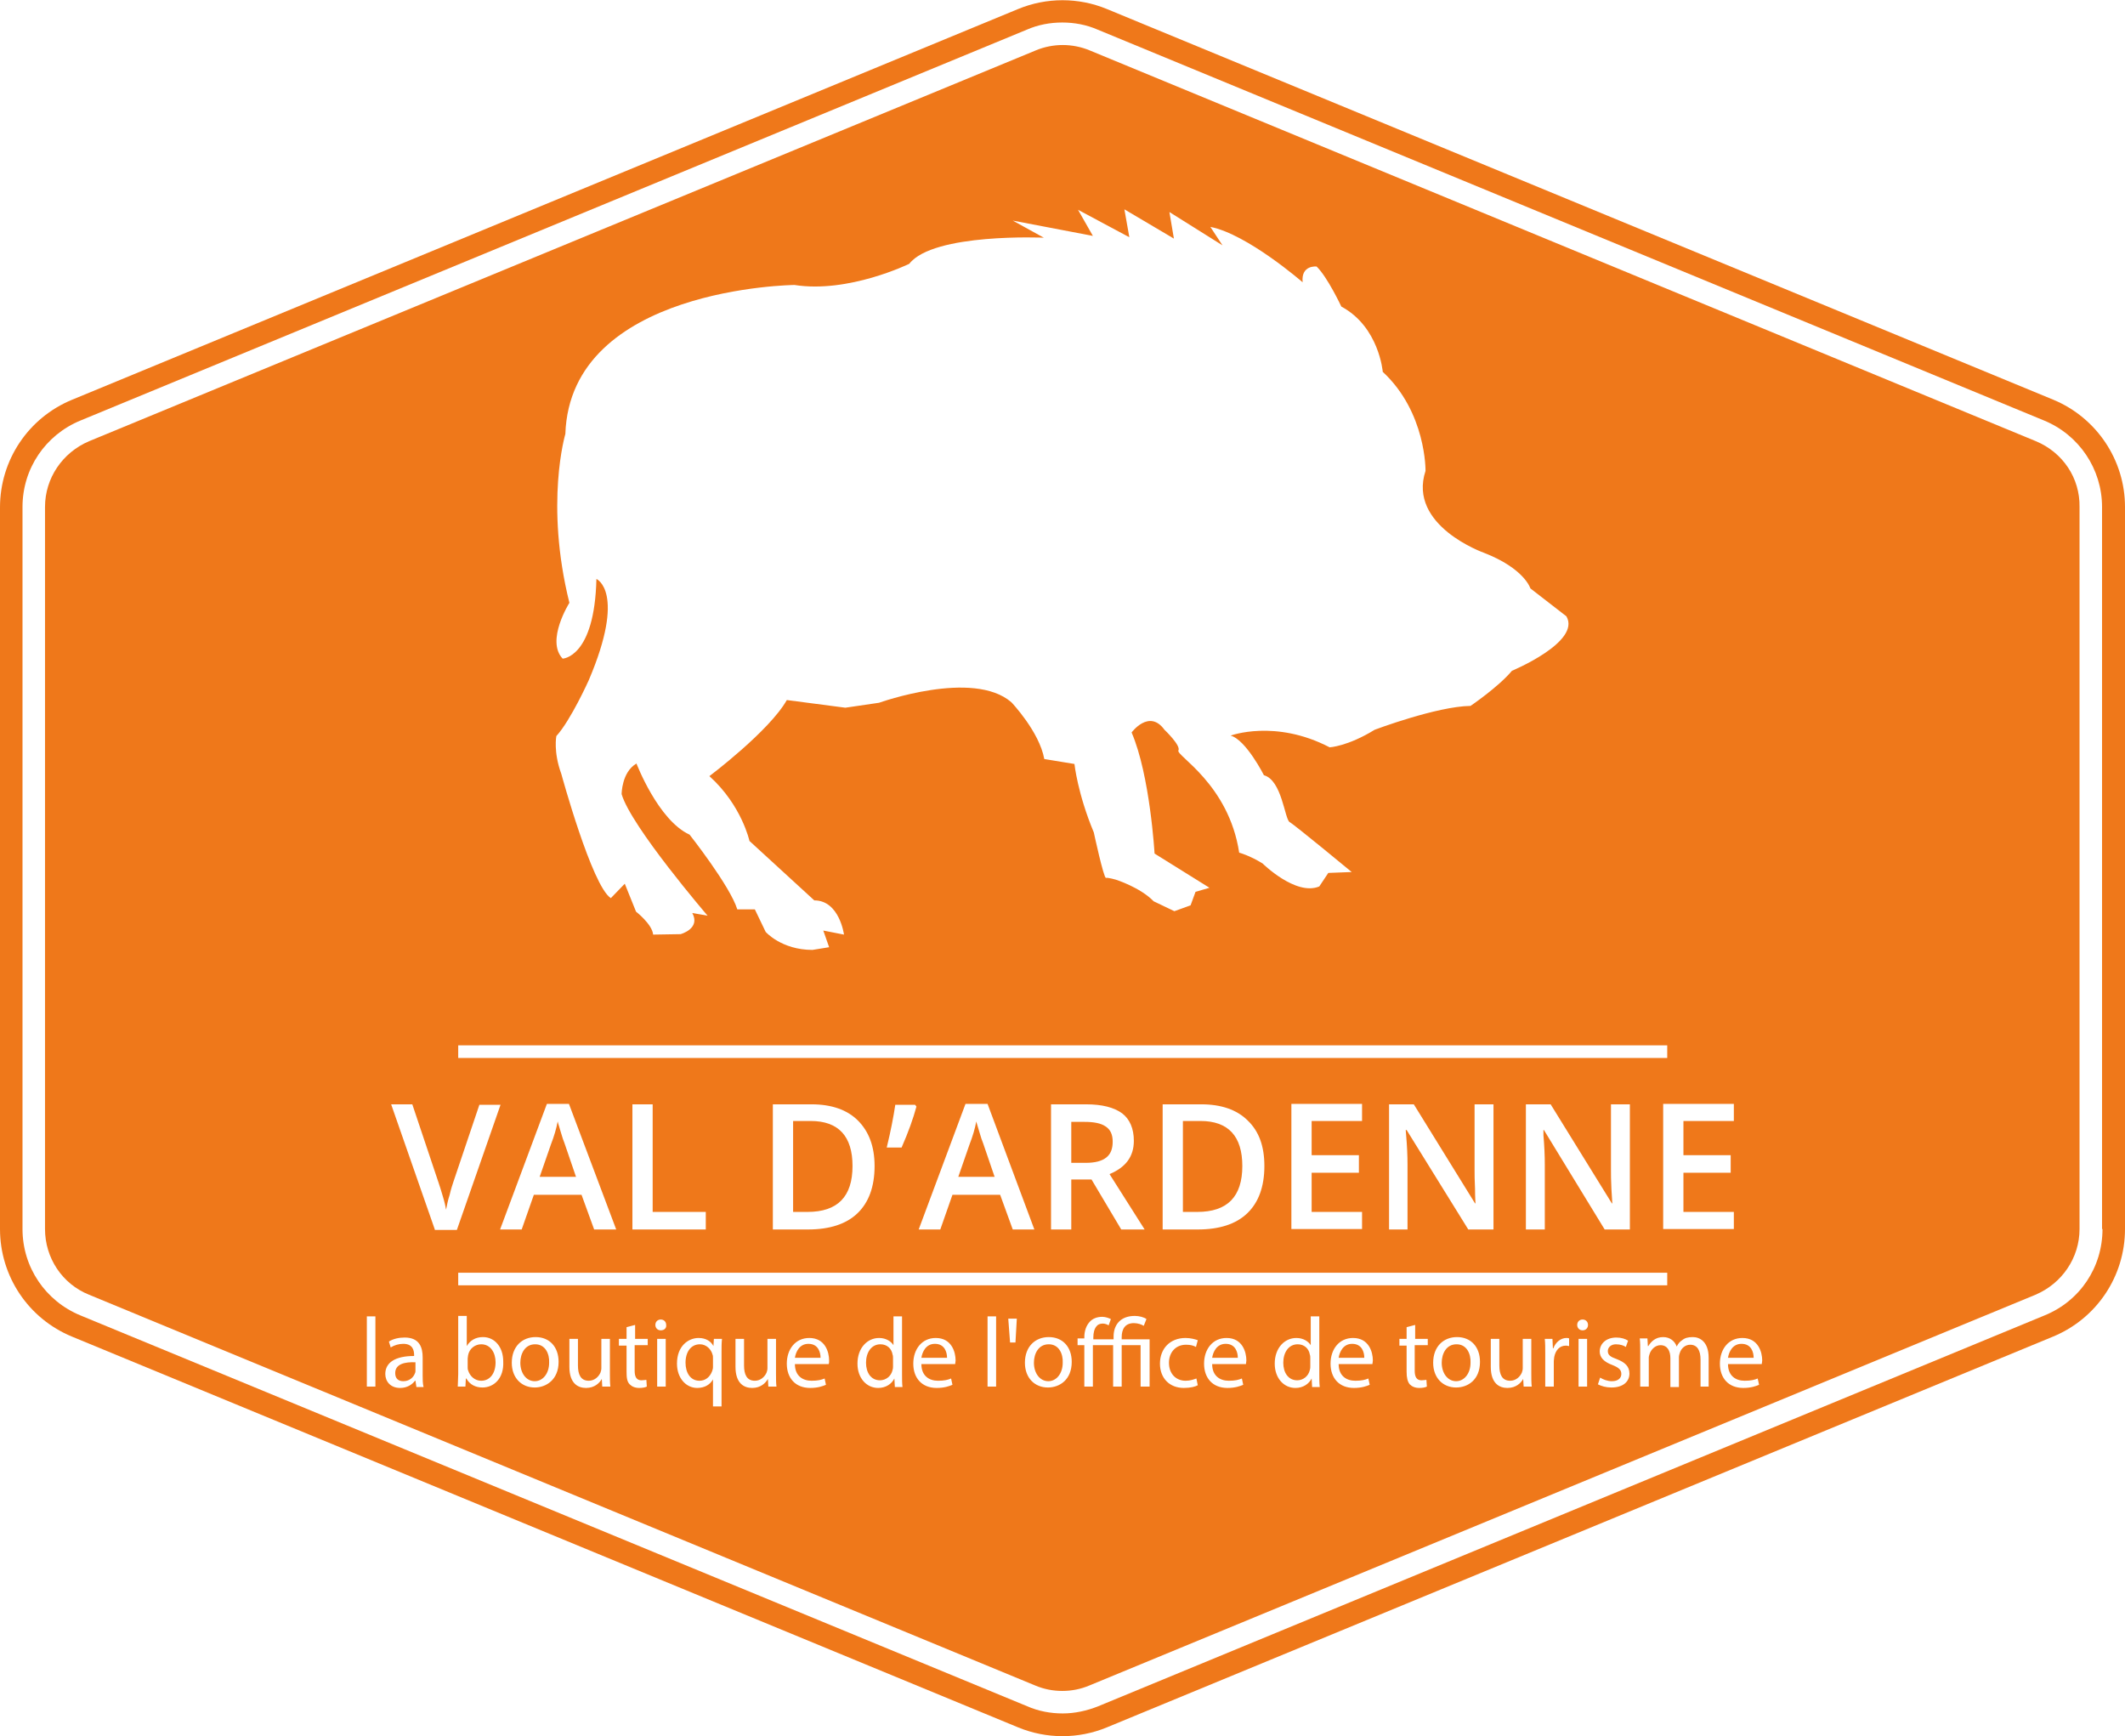
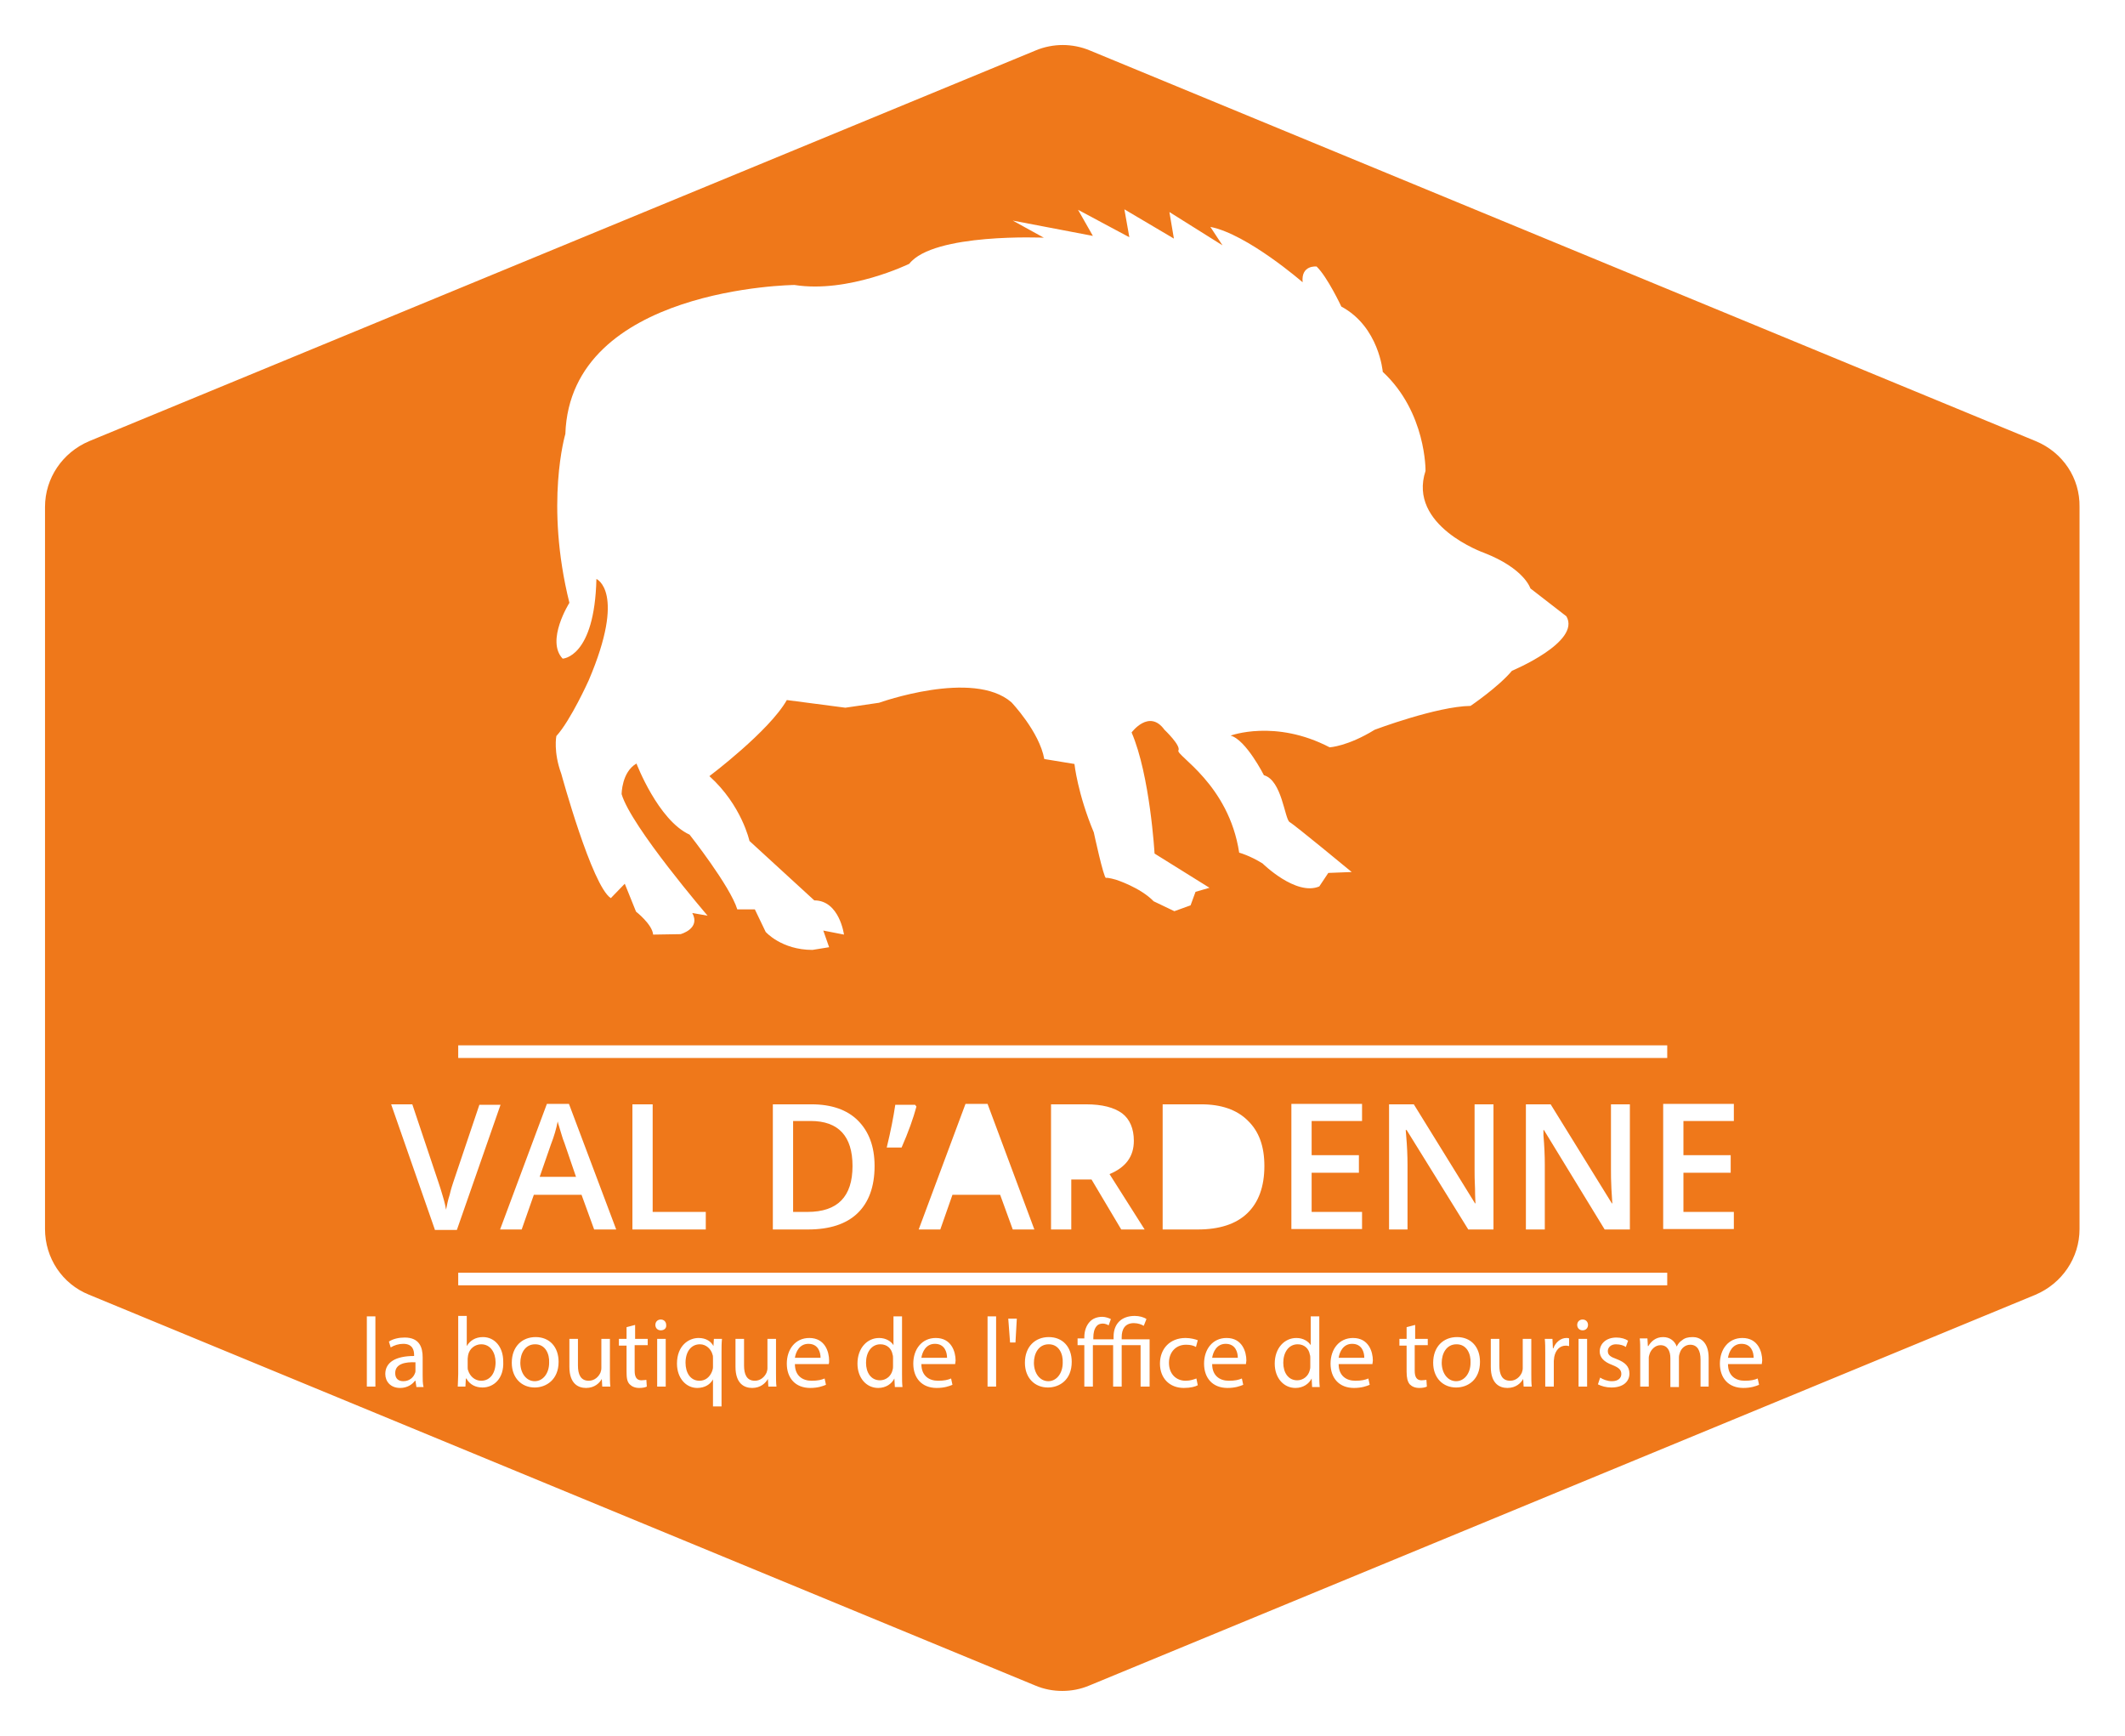
<svg xmlns="http://www.w3.org/2000/svg" version="1.2" baseProfile="tiny" x="0px" y="0px" viewBox="0 0 472.1 385.6" overflow="visible" xml:space="preserve">
  <g id="Calque_2">
</g>
  <g id="Calque_1">
-     <path fill="#EF781A" d="M456.2,88.8L245.9,2c-6.3-2.6-13.4-2.6-19.7,0L16,88.8c-9.7,4-16,13.4-16,23.9V273c0,10.5,6.3,19.9,16,23.9   l210.2,86.8c6.3,2.6,13.4,2.6,19.7,0l210.2-86.8c9.7-4,16-13.4,16-23.9V112.6C472.1,102.2,465.8,92.8,456.2,88.8z M467.1,273   c0,8.5-5,16-12.9,19.2L244,379c-2.5,1-5.2,1.6-7.9,1.6s-5.4-0.5-7.9-1.6L17.9,292.2C10.1,289,5,281.5,5,273V112.6   c0-8.5,5.1-16,12.9-19.2L228.1,6.6c2.5-1.1,5.2-1.6,7.9-1.6s5.4,0.5,7.9,1.6l210.2,86.8c7.8,3.2,12.9,10.8,12.9,19.2V273z" />
    <g>
-       <path fill="#EF781A" d="M245.6,250.2c-1-0.7-2.6-1-4.6-1h-3v9.1h3.2c2.1,0,3.6-0.4,4.6-1.2s1.4-2,1.4-3.5    C247.2,252,246.7,250.9,245.6,250.2z" />
      <path fill="#EF781A" d="M176.2,249.1v20.1h3.2c6.7,0,10-3.4,10-10.2c0-6.6-3.1-10-9.3-10H176.2z" />
-       <path fill="#EF781A" d="M262.8,249.1v20.1h3.2c6.7,0,10-3.4,10-10.2c0-6.6-3.1-10-9.3-10H262.8z" />
      <path fill="#EF781A" d="M155.5,298.6c-2,0-3.2,1.7-3.2,4.1c0,2.1,1,4,3.1,4c1.3,0,2.3-0.8,2.8-2.1c0.1-0.3,0.2-0.6,0.2-0.9v-2    c0-0.3,0-0.6-0.1-0.8C158,299.7,156.9,298.6,155.5,298.6z" />
      <path fill="#EF781A" d="M87.8,305c0,1.3,0.8,1.8,1.8,1.8c1.4,0,2.3-0.9,2.6-1.8c0.1-0.2,0.1-0.4,0.1-0.6v-1.8    C90.1,302.5,87.8,302.9,87.8,305z" />
      <path fill="#EF781A" d="M195.6,298.6c-2,0-3.2,1.8-3.2,4.1c0,2.2,1.1,3.9,3.1,3.9c1.3,0,2.5-0.9,2.8-2.3c0.1-0.3,0.1-0.5,0.1-0.8    v-1.8c0-0.2,0-0.6-0.1-0.8C198.1,299.6,197.1,298.6,195.6,298.6z" />
      <path fill="#EF781A" d="M207.7,298.5c-2,0-2.8,1.8-3,3.1h5.7C210.4,300.4,209.9,298.5,207.7,298.5z" />
      <path fill="#EF781A" d="M118.9,298.6c-2.3,0-3.3,2.1-3.3,4.1c0,2.3,1.3,4.1,3.2,4.1c1.8,0,3.2-1.7,3.2-4.1    C122.1,300.8,121.2,298.6,118.9,298.6z" />
      <path fill="#EF781A" d="M106.9,298.6c-1.3,0-2.6,0.9-2.9,2.4c0,0.2-0.1,0.5-0.1,0.8v1.9c0,0.2,0,0.5,0.1,0.7    c0.4,1.3,1.5,2.3,2.9,2.3c2,0,3.2-1.7,3.2-4.1C110.1,300.5,109,298.6,106.9,298.6z" />
      <path fill="#EF781A" d="M179.6,298.5c-2,0-2.8,1.8-3,3.1h5.7C182.3,300.4,181.8,298.5,179.6,298.5z" />
      <path fill="#EF781A" d="M233,298.6c-2.3,0-3.3,2.1-3.3,4.1c0,2.3,1.3,4.1,3.2,4.1c1.8,0,3.2-1.7,3.2-4.1    C236.2,300.8,235.3,298.6,233,298.6z" />
      <path fill="#EF781A" d="M300.4,298.5c-2,0-2.8,1.8-3,3.1h5.7C303.1,300.4,302.6,298.5,300.4,298.5z" />
      <path fill="#EF781A" d="M272.3,298.5c-2,0-2.8,1.8-3,3.1h5.7C275,300.4,274.5,298.5,272.3,298.5z" />
      <path fill="#EF781A" d="M323.6,298.6c-2.3,0-3.3,2.1-3.3,4.1c0,2.3,1.3,4.1,3.2,4.1c1.8,0,3.2-1.7,3.2-4.1    C326.8,300.8,325.9,298.6,323.6,298.6z" />
      <path fill="#EF781A" d="M288.3,298.6c-2,0-3.2,1.8-3.2,4.1c0,2.2,1.1,3.9,3.1,3.9c1.3,0,2.5-0.9,2.8-2.3c0.1-0.3,0.1-0.5,0.1-0.8    v-1.8c0-0.2,0-0.6-0.1-0.8C290.8,299.6,289.8,298.6,288.3,298.6z" />
      <path fill="#EF781A" d="M452.3,98L242.1,11.2c-1.9-0.8-4-1.2-6-1.2s-4.1,0.4-6,1.2L19.8,98c-5.9,2.5-9.8,8.2-9.8,14.6V273    c0,6.4,3.8,12.2,9.8,14.6L230,374.4c1.9,0.8,3.9,1.2,6,1.2s4.1-0.4,6-1.2l210.2-86.8c5.9-2.5,9.8-8.2,9.8-14.6V112.6    C462.1,106.2,458.3,100.5,452.3,98z M384.5,256.7v3.8H374v8.7h11.2v3.8h-15.7v-27.8h15.7v3.8H374v7.6H384.5z M123.6,163.5    c3.2-3.5,7.2-12.4,7.2-12.4c8.4-19.7,1.7-22.5,1.7-22.5c-0.4,17.5-7.5,17.7-7.5,17.7c-3.8-4,1.5-12.4,1.5-12.4    c-5.5-22.1-0.9-37.5-0.9-37.5c1.1-32.6,50.9-33.1,50.9-33.1c12,1.9,25.5-4.7,25.5-4.7c5.4-6.9,29.9-5.8,29.9-5.8l-6.9-3.8    l17.8,3.4l-3.3-5.8l11.4,6.1l-1.1-6.2l11,6.5l-1-5.9l11.8,7.4l-2.7-4.1c8.2,1.6,20.5,12.3,20.5,12.3c-0.4-3.9,3.1-3.5,3.1-3.5    c2.4,2.3,5.5,8.9,5.5,8.9c8.4,4.5,9.2,14.5,9.2,14.5c9.7,9,9.5,22,9.5,22c-4,12.2,13,18.2,13,18.2c9,3.5,10.3,7.9,10.3,7.9l8,6.2    c3.3,5.7-12.1,12.1-12.1,12.1c-3,3.6-9.2,7.8-9.2,7.8c-7.5,0.1-21.3,5.3-21.3,5.3c-6,3.7-10,3.9-10,3.9c-12.1-6.3-22-2.6-22-2.6    c3.4,0.9,7.4,8.8,7.4,8.8c4,1.1,4.6,9.7,5.7,10.4c1.1,0.6,13.8,11.1,13.8,11.1l-5.2,0.2l-2,3c-5.2,2.2-12.6-5.1-12.6-5.1    c-2.9-1.8-5.2-2.4-5.2-2.4c-2.3-15.2-14.1-21.6-13.5-22.7c0.6-1.1-3.1-4.6-3.1-4.6c-3.4-4.7-7.3,0.6-7.3,0.6    c4.1,9.5,5.1,26.9,5.1,26.9l12.2,7.6l-3.1,0.9l-1.1,3l-3.6,1.3l-4.6-2.2c-3-3.1-8.4-4.8-8.4-4.8s-1.7-0.5-2.2-0.4    c-0.5,0.1-2.7-10.1-2.7-10.1c-3.6-8.6-4.3-15.2-4.3-15.2l-6.7-1.1c-1.1-6.1-7.3-12.6-7.3-12.6c-8.5-7.4-29.4,0.1-29.4,0.1    l-7.5,1.1l-13-1.7c-3.9,6.9-17.2,16.9-17.2,16.9c7.2,6.5,8.9,14.4,8.9,14.4l14.4,13.2c5.6,0,6.6,7.6,6.6,7.6l-4.6-0.9l1.3,3.7    l-3.7,0.6c-6.9,0-10.4-4-10.4-4l-2.4-5l-3.9,0c-1.6-5.2-10.6-16.6-10.6-16.6c-7-3.2-11.8-15.8-11.8-15.8c-3.3,1.9-3.3,6.8-3.3,6.8    c2.1,7.2,19.1,27,19.1,27l-3.4-0.6c1.9,3.5-2.6,4.7-2.6,4.7l-6.1,0.1c-0.2-2.3-3.8-5.1-3.8-5.1l-2.5-6.2l-3.1,3.2    c-4.2-2.7-11-27.6-11-27.6C122.9,167,123.6,163.5,123.6,163.5z M101.8,232.2h268.6v2.8H101.8V232.2z M342.9,252.2    c0.2,2.3,0.3,4.5,0.3,6.5v14.4H339v-27.8h5.5l13.6,22h0.1c0-0.3-0.1-1.3-0.2-3.2c-0.1-1.8-0.1-3.3-0.1-4.3v-14.5h4.2v27.8h-5.6    L343,251h-0.1L342.9,252.2z M312.4,252.2c0.2,2.3,0.3,4.5,0.3,6.5v14.4h-4.1v-27.8h5.5l13.6,22h0.1c0-0.3-0.1-1.3-0.1-3.2    c-0.1-1.8-0.1-3.3-0.1-4.3v-14.5h4.2v27.8h-5.6L312.5,251h-0.2L312.4,252.2z M301.9,256.7v3.8h-10.5v8.7h11.2v3.8h-15.7v-27.8    h15.7v3.8h-11.2v7.6H301.9z M280.9,259c0,4.6-1.3,8.1-3.8,10.5c-2.5,2.4-6.2,3.6-11,3.6h-7.8v-27.8h8.6c4.4,0,7.9,1.2,10.3,3.6    C279.7,251.3,280.9,254.6,280.9,259z M254.3,273.1h-5.2l-6.6-11.1H238v11.1h-4.5v-27.8h7.8c3.6,0,6.2,0.7,8,2    c1.7,1.3,2.6,3.4,2.6,6.1c0,3.5-1.8,5.9-5.4,7.4L254.3,273.1z M229.8,273.1H225l-2.8-7.7h-10.6l-2.7,7.7h-4.8l10.4-27.9h4.9    L229.8,273.1z M203.6,245.8c-0.7,2.6-1.8,5.7-3.3,9.1H197c0.9-3.7,1.5-6.8,1.9-9.5h4.4L203.6,245.8z M194.3,259    c0,4.6-1.3,8.1-3.8,10.5c-2.5,2.4-6.2,3.6-11,3.6h-7.8v-27.8h8.6c4.4,0,7.9,1.2,10.3,3.6C193,251.3,194.3,254.6,194.3,259z     M156.8,269.2v3.9h-16.3v-27.8h4.5v23.9H156.8z M136.9,273.1H132l-2.8-7.7h-10.6l-2.7,7.7h-4.8l10.4-27.9h4.9L136.9,273.1z     M83.4,308h-1.9v-15.6h1.9V308z M92.5,308l-0.2-1.3h-0.1c-0.6,0.8-1.7,1.6-3.3,1.6c-2.2,0-3.3-1.5-3.3-3.1c0-2.6,2.3-4,6.4-4V301    c0-0.9-0.2-2.5-2.4-2.5c-1,0-2,0.3-2.8,0.8l-0.4-1.3c0.9-0.6,2.2-0.9,3.5-0.9c3.3,0,4,2.2,4,4.4v4c0,0.9,0,1.8,0.2,2.6H92.5z     M96.6,273.1l-9.7-27.8h4.7l5.8,17.3c0.3,0.8,0.6,1.9,1,3.2s0.6,2.3,0.7,2.9c0.2-1,0.4-2.1,0.8-3.3c0.3-1.3,0.6-2.2,0.8-2.8    l5.8-17.2h4.7l-9.7,27.8H96.6z M101.8,282.7h268.6v2.8H101.8V282.7z M107.2,308.2c-1.5,0-2.8-0.6-3.6-2h-0.1l-0.1,1.8h-1.7    c0-0.7,0.1-1.8,0.1-2.8v-12.9h1.9v6.7h0c0.7-1.2,1.9-2,3.6-2c2.6,0,4.5,2.2,4.5,5.4C112,306.3,109.6,308.2,107.2,308.2z     M118.8,308.2c-2.9,0-5.1-2.1-5.1-5.5c0-3.6,2.3-5.7,5.3-5.7c3.1,0,5.1,2.2,5.1,5.5C124.1,306.5,121.3,308.2,118.8,308.2z     M133.8,308l-0.1-1.7h0c-0.5,0.9-1.6,2-3.5,2c-1.7,0-3.7-0.9-3.7-4.7v-6.2h1.9v5.9c0,2,0.6,3.4,2.4,3.4c1.3,0,2.2-0.9,2.6-1.8    c0.1-0.3,0.2-0.6,0.2-1v-6.5h1.9v7.7c0,1.1,0,2.1,0.1,2.9H133.8z M143.7,298.8H141v5.7c0,1.3,0.4,2.1,1.5,2.1    c0.5,0,0.9-0.1,1.1-0.1l0.1,1.5c-0.4,0.2-1,0.3-1.7,0.3c-0.9,0-1.6-0.3-2.1-0.8c-0.6-0.6-0.7-1.5-0.7-2.8v-5.8h-1.7v-1.5h1.7v-2.6    l1.9-0.5v3.1h2.8V298.8z M147.9,308h-1.9v-10.6h1.9V308z M146.8,295.5c-0.7,0-1.2-0.5-1.2-1.2c0-0.7,0.5-1.2,1.2-1.2    c0.7,0,1.2,0.5,1.2,1.2C148.1,295,147.6,295.5,146.8,295.5z M160.3,300.3v12.1h-1.9v-6h0c-0.6,1.1-1.8,1.9-3.5,1.9    c-2.5,0-4.5-2.2-4.5-5.4c0-4,2.6-5.7,4.8-5.7c1.7,0,2.8,0.8,3.3,1.8h0l0.1-1.6h1.8C160.3,298.3,160.3,299.2,160.3,300.3z     M170.7,308l-0.1-1.7h0c-0.5,0.9-1.6,2-3.5,2c-1.7,0-3.7-0.9-3.7-4.7v-6.2h1.9v5.9c0,2,0.6,3.4,2.4,3.4c1.3,0,2.2-0.9,2.6-1.8    c0.1-0.3,0.2-0.6,0.2-1v-6.5h1.9v7.7c0,1.1,0,2.1,0.1,2.9H170.7z M184.1,303h-7.5c0,2.6,1.7,3.7,3.7,3.7c1.4,0,2.2-0.2,2.9-0.5    l0.3,1.4c-0.7,0.3-1.8,0.7-3.5,0.7c-3.3,0-5.2-2.2-5.2-5.4c0-3.2,1.9-5.7,5-5.7c3.5,0,4.4,3.1,4.4,5    C184.2,302.5,184.2,302.8,184.1,303z M198.8,308l-0.1-1.8h0c-0.6,1.2-1.9,2.1-3.6,2.1c-2.6,0-4.6-2.2-4.6-5.4    c0-3.5,2.2-5.7,4.8-5.7c1.6,0,2.7,0.8,3.2,1.6h0v-6.4h1.9v12.9c0,0.9,0,2,0.1,2.8H198.8z M212.2,303h-7.5c0,2.6,1.7,3.7,3.7,3.7    c1.4,0,2.2-0.2,2.9-0.5l0.3,1.4c-0.7,0.3-1.8,0.7-3.5,0.7c-3.3,0-5.2-2.2-5.2-5.4c0-3.2,1.9-5.7,5-5.7c3.5,0,4.4,3.1,4.4,5    C212.3,302.5,212.2,302.8,212.2,303z M221.3,308h-1.9v-15.6h1.9V308z M225.6,298.2h-1.2l-0.4-5.3h1.9L225.6,298.2z M232.8,308.2    c-2.9,0-5.1-2.1-5.1-5.5c0-3.6,2.3-5.7,5.3-5.7c3.1,0,5.1,2.2,5.1,5.5C238.1,306.5,235.4,308.2,232.8,308.2z M255.3,308h-1.9v-9.2    h-4.2v9.2h-1.9v-9.2h-4.5v9.2h-1.9v-9.2h-1.5v-1.5h1.5V297c0-1.3,0.4-2.6,1.3-3.5c0.6-0.6,1.5-1,2.7-1c0.7,0,1.5,0.3,1.9,0.5    l-0.5,1.4c-0.3-0.2-0.8-0.4-1.3-0.4c-0.6,0-1.1,0.2-1.4,0.6c-0.5,0.6-0.7,1.5-0.7,2.5v0.4h4.5v-0.6c0-2.8,1.7-4.6,4.7-4.6    c1,0,2.1,0.3,2.6,0.7l-0.6,1.5c-0.5-0.3-1.3-0.6-2.2-0.6c-2,0-2.7,1.4-2.7,3.1v0.5h6.2V308z M263.4,306.7c1.1,0,1.8-0.3,2.4-0.5    l0.3,1.5c-0.5,0.3-1.6,0.6-3.1,0.6c-3.2,0-5.3-2.2-5.3-5.4c0-3.3,2.2-5.7,5.7-5.7c1.1,0,2.2,0.3,2.7,0.5l-0.4,1.5    c-0.5-0.3-1.2-0.5-2.2-0.5c-2.4,0-3.8,1.8-3.8,4C259.7,305.2,261.3,306.7,263.4,306.7z M276.8,303h-7.5c0,2.6,1.7,3.7,3.7,3.7    c1.4,0,2.2-0.2,2.9-0.5l0.3,1.4c-0.7,0.3-1.8,0.7-3.5,0.7c-3.3,0-5.2-2.2-5.2-5.4c0-3.2,1.9-5.7,5-5.7c3.5,0,4.4,3.1,4.4,5    C276.9,302.5,276.8,302.8,276.8,303z M291.5,308l-0.1-1.8h0c-0.6,1.2-1.9,2.1-3.6,2.1c-2.6,0-4.6-2.2-4.6-5.4    c0-3.5,2.2-5.7,4.8-5.7c1.6,0,2.7,0.8,3.2,1.6h0v-6.4h1.9v12.9c0,0.9,0,2,0.1,2.8H291.5z M304.9,303h-7.5c0,2.6,1.7,3.7,3.7,3.7    c1.4,0,2.2-0.2,2.9-0.5l0.3,1.4c-0.7,0.3-1.8,0.7-3.5,0.7c-3.3,0-5.2-2.2-5.2-5.4c0-3.2,1.9-5.7,5-5.7c3.5,0,4.4,3.1,4.4,5    C305,302.5,304.9,302.8,304.9,303z M317.1,298.8h-2.8v5.7c0,1.3,0.4,2.1,1.5,2.1c0.5,0,0.9-0.1,1.1-0.1l0.1,1.5    c-0.4,0.2-1,0.3-1.7,0.3c-0.9,0-1.6-0.3-2.1-0.8c-0.5-0.6-0.7-1.5-0.7-2.8v-5.8h-1.6v-1.5h1.6v-2.6l1.9-0.5v3.1h2.8V298.8z     M323.5,308.2c-2.9,0-5.1-2.1-5.1-5.5c0-3.6,2.3-5.7,5.3-5.7c3.1,0,5.1,2.2,5.1,5.5C328.8,306.5,326.1,308.2,323.5,308.2z     M338.5,308l-0.1-1.7h0c-0.5,0.9-1.6,2-3.5,2c-1.7,0-3.7-0.9-3.7-4.7v-6.2h1.9v5.9c0,2,0.6,3.4,2.4,3.4c1.3,0,2.2-0.9,2.6-1.8    c0.1-0.3,0.2-0.6,0.2-1v-6.5h1.9v7.7c0,1.1,0,2.1,0.1,2.9H338.5z M348.6,299c-0.2,0-0.4-0.1-0.7-0.1c-1.4,0-2.3,1-2.6,2.5    c0,0.3-0.1,0.6-0.1,0.9v5.7h-1.9v-7.3c0-1.3,0-2.3-0.1-3.3h1.7l0.1,2.1h0.1c0.5-1.4,1.7-2.3,2.9-2.3c0.2,0,0.4,0,0.6,0.1V299z     M352.6,308h-1.9v-10.6h1.9V308z M351.6,295.5c-0.7,0-1.2-0.5-1.2-1.2c0-0.7,0.5-1.2,1.2-1.2c0.7,0,1.2,0.5,1.2,1.2    C352.8,295,352.3,295.5,351.6,295.5z M358,308.2c-1.2,0-2.2-0.3-3-0.7l0.5-1.5c0.6,0.4,1.6,0.8,2.6,0.8c1.4,0,2.1-0.7,2.1-1.6    c0-0.9-0.5-1.4-2-2c-1.9-0.7-2.8-1.7-2.8-3c0-1.7,1.4-3.1,3.7-3.1c1.1,0,2,0.3,2.6,0.7l-0.5,1.4c-0.4-0.3-1.2-0.6-2.2-0.6    c-1.1,0-1.8,0.7-1.8,1.5c0,0.9,0.6,1.3,2,1.8c1.8,0.7,2.8,1.6,2.8,3.2C362,306.9,360.6,308.2,358,308.2z M379.7,308h-1.9v-6    c0-2-0.7-3.3-2.3-3.3c-1.1,0-2,0.8-2.3,1.8c-0.1,0.3-0.2,0.6-0.2,1v6.6h-1.9v-6.4c0-1.7-0.7-2.9-2.2-2.9c-1.2,0-2.1,1-2.4,1.9    c-0.1,0.3-0.2,0.6-0.2,0.9v6.4h-1.9v-7.8c0-1.1,0-2-0.1-2.9h1.7l0.1,1.7h0.1c0.6-1,1.6-2,3.3-2c1.5,0,2.6,0.9,3,2.1h0    c0.3-0.6,0.7-1.1,1.2-1.4c0.6-0.5,1.3-0.7,2.4-0.7c1.4,0,3.5,0.9,3.5,4.6V308z M391.4,303h-7.5c0,2.6,1.7,3.7,3.7,3.7    c1.4,0,2.2-0.2,2.9-0.5l0.3,1.4c-0.7,0.3-1.8,0.7-3.5,0.7c-3.3,0-5.2-2.2-5.2-5.4c0-3.2,1.9-5.7,5-5.7c3.5,0,4.4,3.1,4.4,5    C391.5,302.5,391.4,302.8,391.4,303z" />
      <path fill="#EF781A" d="M386.9,298.5c-2,0-2.8,1.8-3,3.1h5.7C389.6,300.4,389.1,298.5,386.9,298.5z" />
-       <path fill="#EF781A" d="M221,261.5L221,261.5l-2.6-7.6c-0.2-0.5-0.5-1.3-0.8-2.4c-0.3-1.1-0.6-1.9-0.7-2.4    c-0.3,1.6-0.8,3.3-1.5,5.1l-2.5,7.2H221z" />
      <path fill="#EF781A" d="M128,261.5L128,261.5l-2.6-7.6c-0.2-0.5-0.5-1.3-0.8-2.4c-0.3-1.1-0.6-1.9-0.7-2.4    c-0.3,1.6-0.8,3.3-1.5,5.1l-2.5,7.2H128z" />
    </g>
  </g>
</svg>